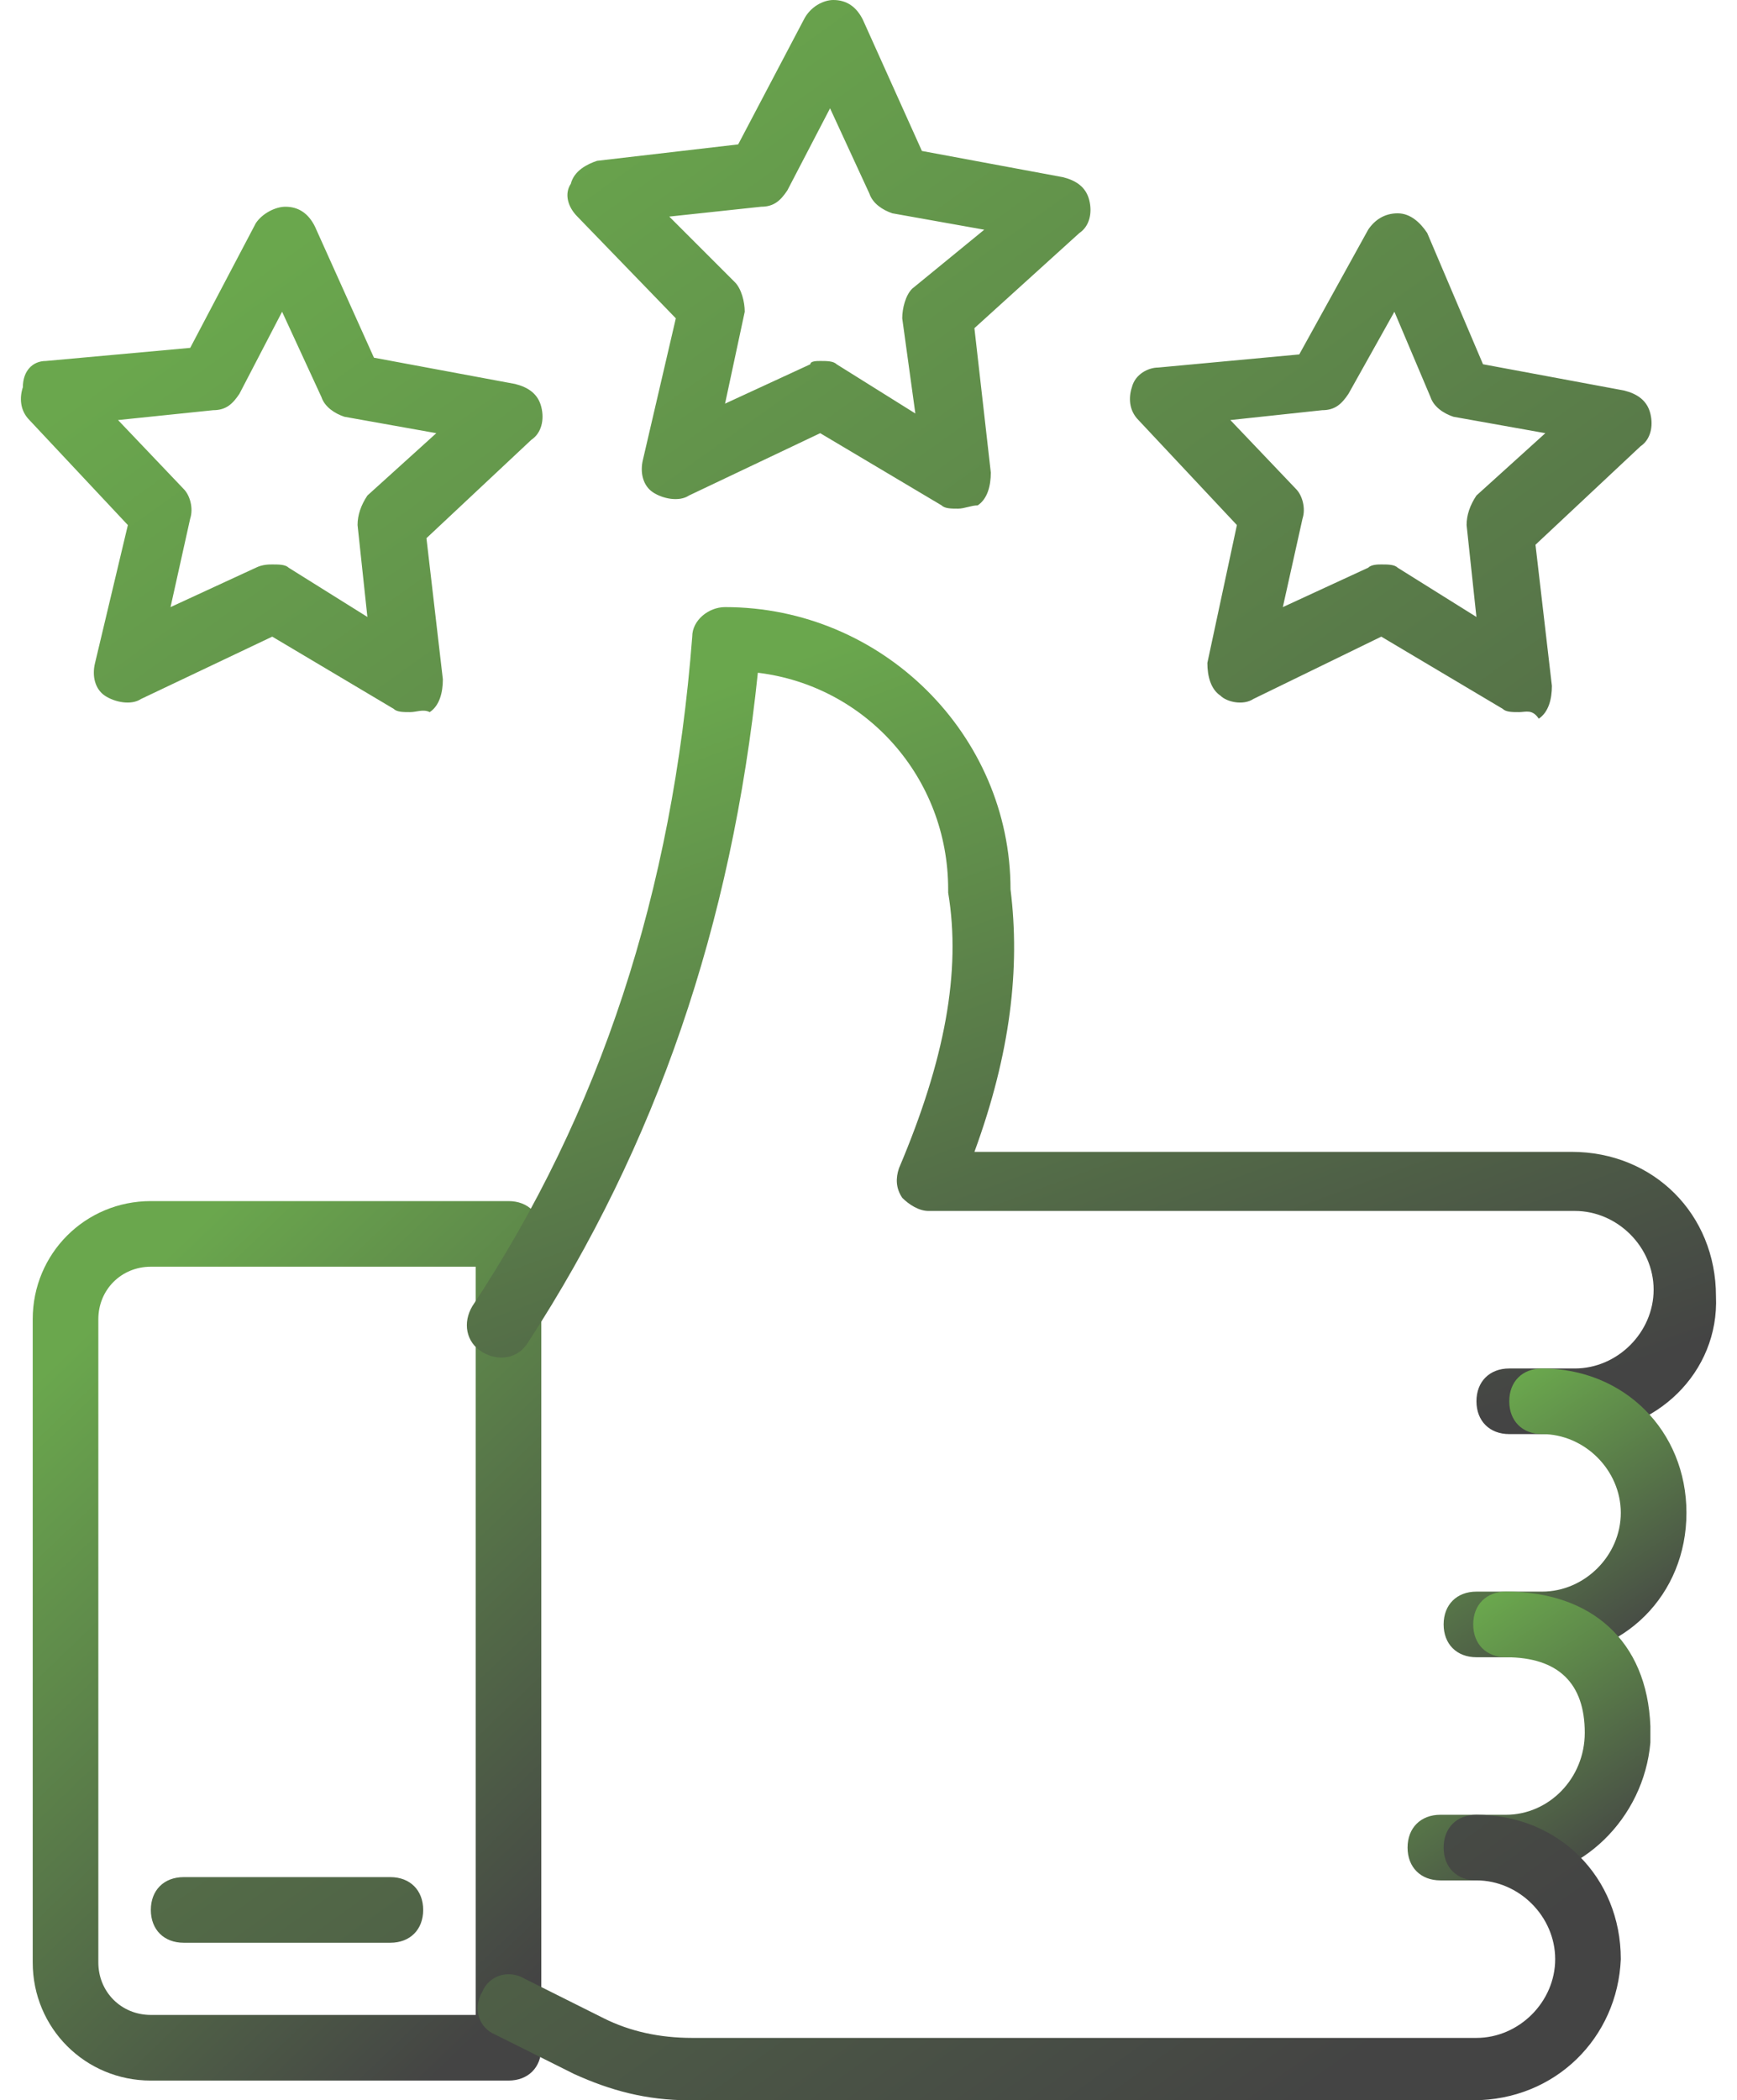
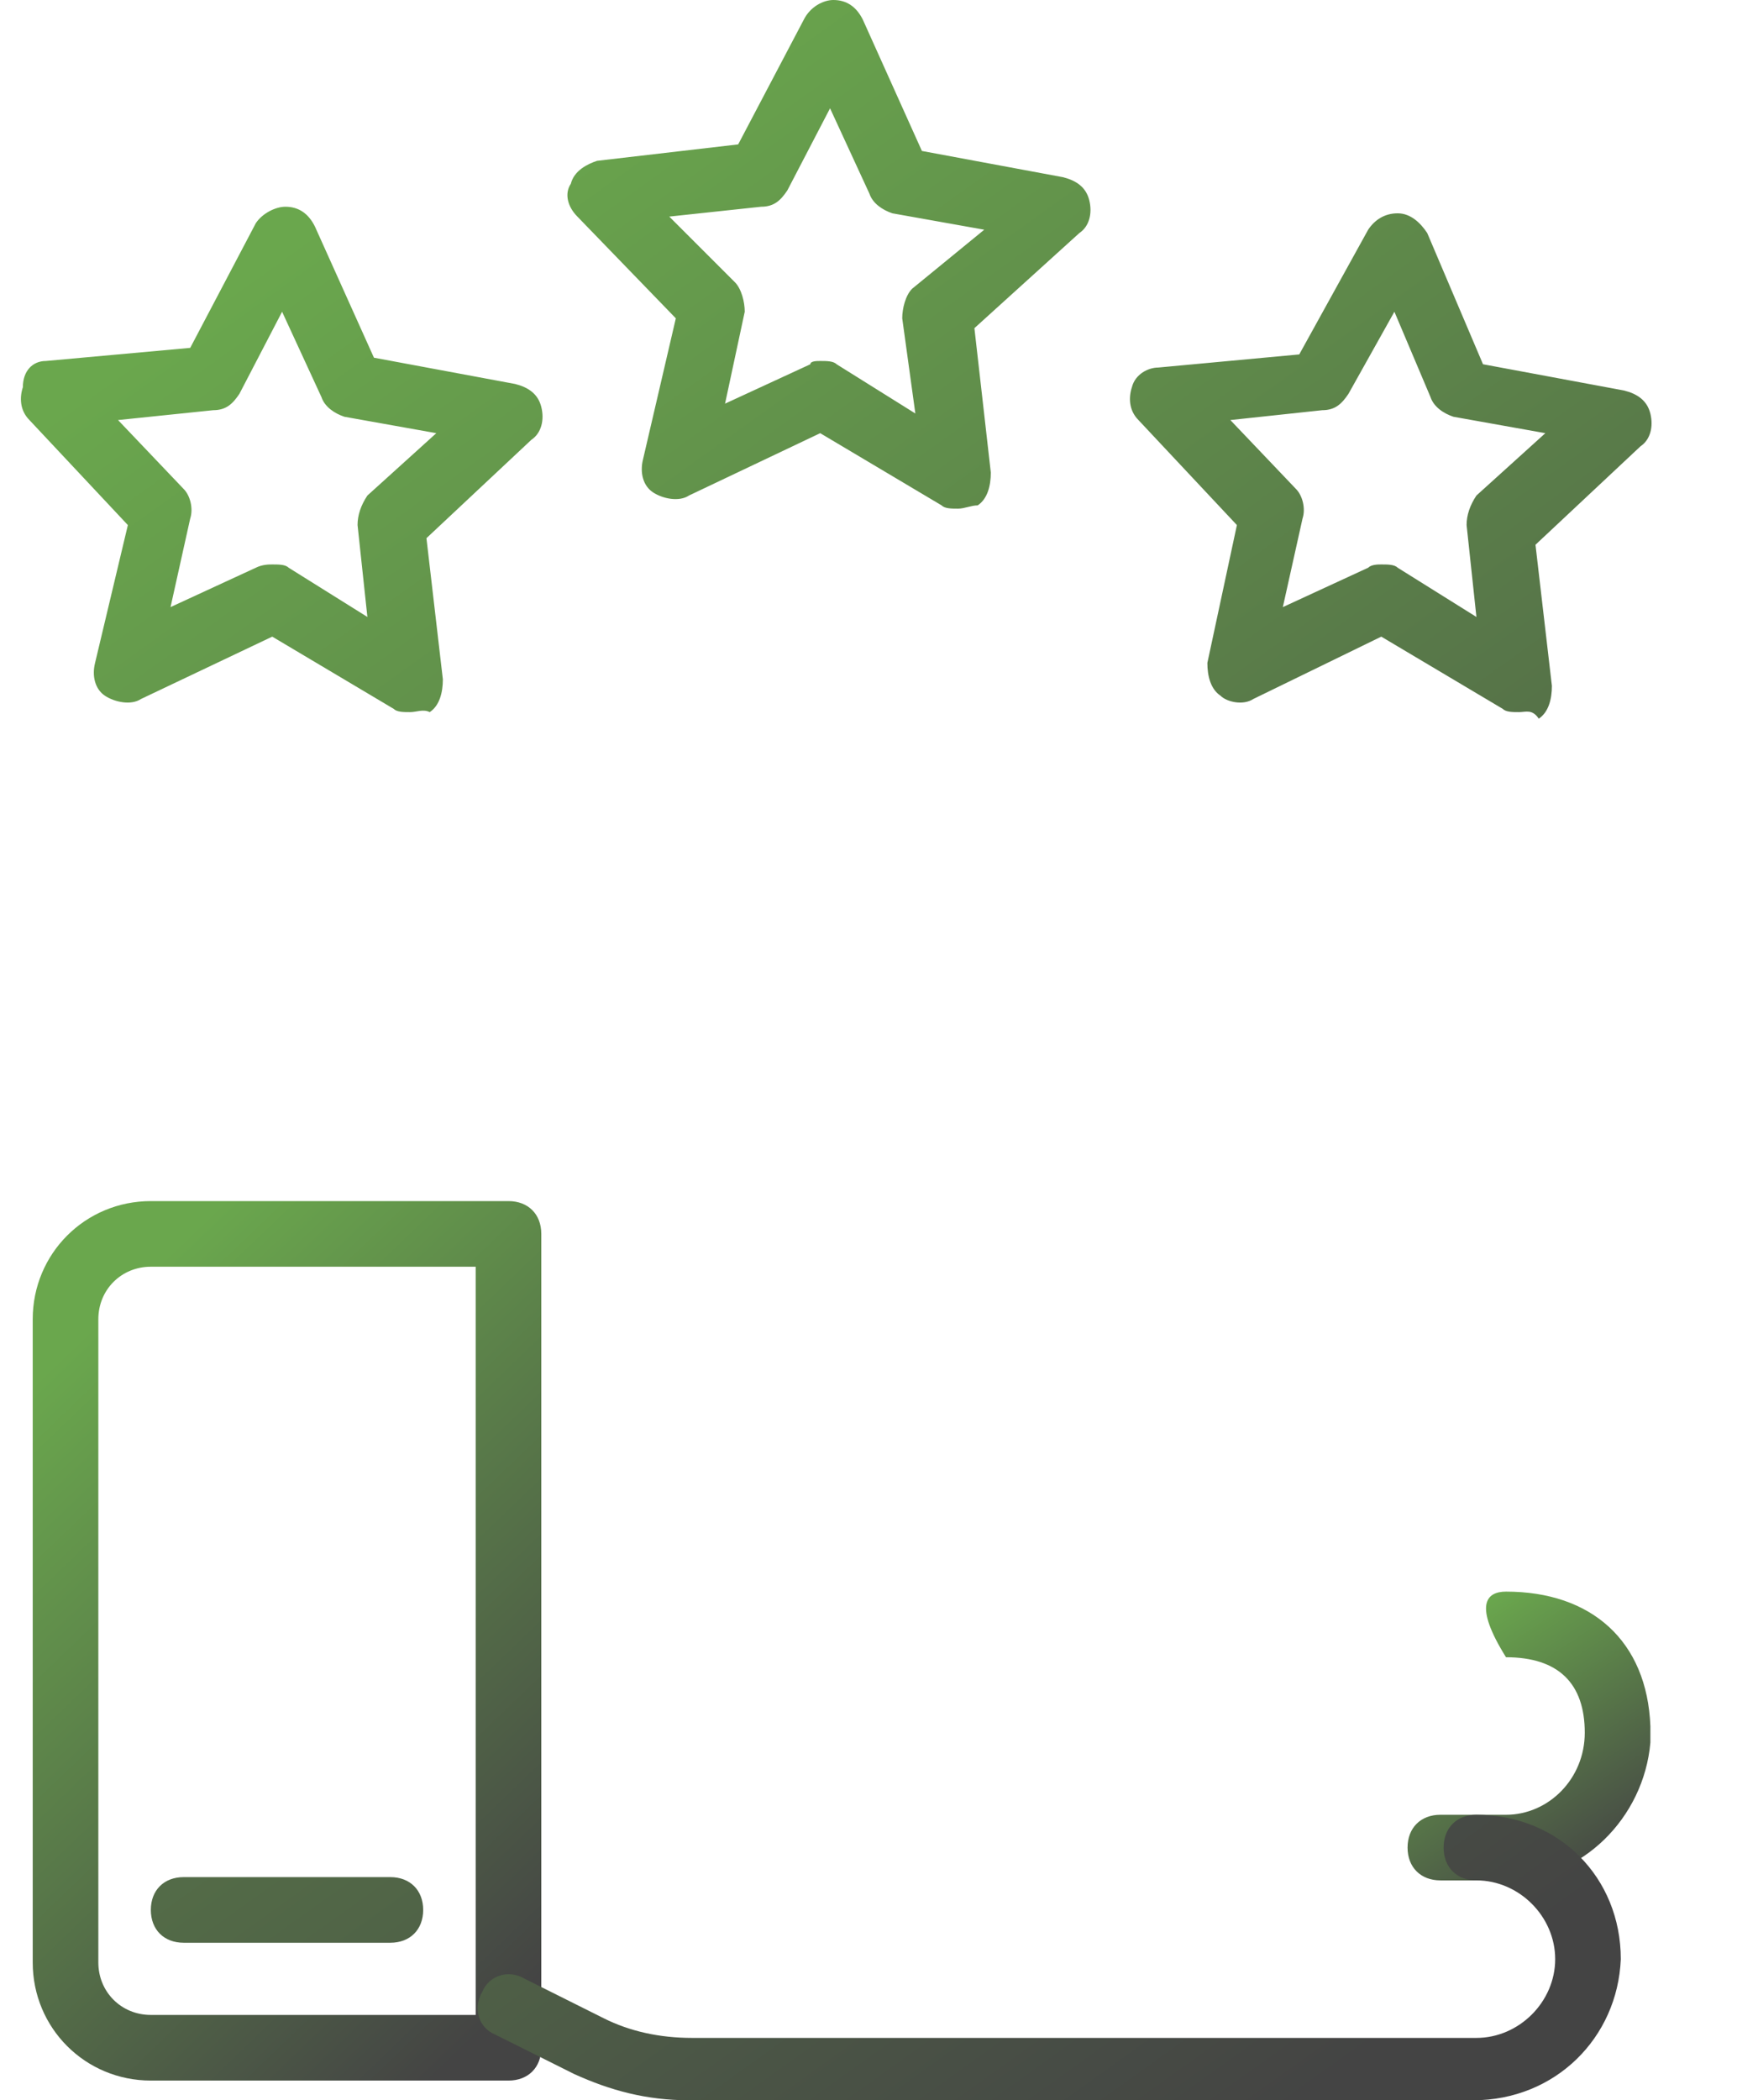
<svg xmlns="http://www.w3.org/2000/svg" width="67" height="81" viewBox="0 0 67 81" fill="none">
  <path d="M19.614 80.24H5.818C3.287 80.24 1.262 78.216 1.262 75.684V50.878C1.262 48.347 3.287 46.322 5.818 46.322H19.614C20.373 46.322 20.879 46.828 20.879 47.587V78.975C20.879 79.734 20.373 80.24 19.614 80.24ZM5.818 48.853C4.679 48.853 3.793 49.739 3.793 50.878V75.684C3.793 76.823 4.679 77.709 5.818 77.709H18.348V48.853H5.818Z" fill="url(#paint0_linear_1_1545)" />
-   <path d="M60.746 55.308H58.215C57.456 55.308 56.95 54.802 56.95 54.042C56.95 53.283 57.456 52.777 58.215 52.777H60.746C62.392 52.777 63.784 51.384 63.784 49.739C63.784 48.094 62.392 46.702 60.746 46.702H35.814C35.434 46.702 35.054 46.448 34.801 46.195C34.548 45.816 34.548 45.436 34.675 45.056C36.447 40.88 37.079 37.462 36.573 34.425V34.298C36.573 29.995 33.409 26.452 29.232 25.945C28.22 35.691 25.309 44.17 20.373 51.764C19.993 52.397 19.234 52.523 18.601 52.144C17.968 51.764 17.842 51.005 18.221 50.372C23.157 42.905 25.942 34.425 26.701 24.553C26.701 23.92 27.334 23.414 27.967 23.414C34.042 23.414 38.978 28.35 38.978 34.298C39.357 37.336 38.978 40.627 37.586 44.423H60.62C63.784 44.423 66.189 46.828 66.189 49.992C66.315 52.903 63.911 55.308 60.746 55.308Z" fill="url(#paint1_linear_1_1545)" />
-   <path d="M59.481 63.914H56.95C56.19 63.914 55.684 63.408 55.684 62.648C55.684 61.889 56.19 61.383 56.95 61.383H59.481C61.126 61.383 62.518 59.991 62.518 58.345C62.518 56.7 61.126 55.308 59.481 55.308C58.721 55.308 58.215 54.802 58.215 54.042C58.215 53.283 58.721 52.777 59.481 52.777C62.645 52.777 65.05 55.181 65.05 58.345C65.05 61.509 62.645 63.914 59.481 63.914Z" fill="url(#paint2_linear_1_1545)" />
-   <path d="M58.09 72.52H55.559C54.8 72.52 54.293 72.014 54.293 71.255C54.293 70.495 54.8 69.989 55.559 69.989H58.09C59.736 69.989 61.128 68.597 61.128 66.825C61.128 64.927 60.115 63.914 58.09 63.914C57.331 63.914 56.825 63.408 56.825 62.648C56.825 61.889 57.331 61.383 58.09 61.383C61.381 61.383 63.532 63.281 63.659 66.572V67.205C63.406 70.116 61.001 72.52 58.09 72.52Z" fill="url(#paint3_linear_1_1545)" />
+   <path d="M58.09 72.52H55.559C54.8 72.52 54.293 72.014 54.293 71.255C54.293 70.495 54.8 69.989 55.559 69.989H58.09C59.736 69.989 61.128 68.597 61.128 66.825C61.128 64.927 60.115 63.914 58.09 63.914C56.825 61.889 57.331 61.383 58.09 61.383C61.381 61.383 63.532 63.281 63.659 66.572V67.205C63.406 70.116 61.001 72.52 58.09 72.52Z" fill="url(#paint3_linear_1_1545)" />
  <path d="M56.823 81H26.574C24.929 81 23.537 80.62 22.145 79.987L19.107 78.469C18.474 78.216 18.221 77.456 18.601 76.823C18.854 76.191 19.613 75.938 20.246 76.317L23.284 77.836C24.296 78.342 25.435 78.595 26.701 78.595H56.949C58.595 78.595 59.987 77.203 59.987 75.558C59.987 73.912 58.595 72.52 56.949 72.52C56.19 72.52 55.684 72.014 55.684 71.255C55.684 70.495 56.19 69.989 56.949 69.989C60.114 69.989 62.518 72.394 62.518 75.558C62.392 78.595 59.987 81 56.823 81ZM15.057 74.925H7.084C6.324 74.925 5.818 74.419 5.818 73.659C5.818 72.9 6.324 72.394 7.084 72.394H15.057C15.817 72.394 16.323 72.9 16.323 73.659C16.323 74.419 15.817 74.925 15.057 74.925ZM36.953 19.617C36.699 19.617 36.446 19.617 36.32 19.491L31.637 16.706L26.574 19.111C26.195 19.364 25.562 19.238 25.182 18.984C24.802 18.731 24.676 18.225 24.802 17.719L26.068 12.277L22.271 8.353C21.892 7.973 21.765 7.467 22.018 7.088C22.145 6.581 22.651 6.328 23.031 6.202L28.473 5.569L31.004 0.759C31.257 0.253 31.764 0 32.143 0C32.649 0 33.029 0.253 33.282 0.759L35.56 5.822L41.002 6.834C41.509 6.961 41.889 7.214 42.015 7.72C42.142 8.227 42.015 8.733 41.635 8.986L37.585 12.656L38.218 18.225C38.218 18.731 38.092 19.238 37.712 19.491C37.459 19.491 37.206 19.617 36.953 19.617ZM31.637 13.922C31.89 13.922 32.143 13.922 32.27 14.048L35.307 15.947L34.801 12.277C34.801 11.897 34.928 11.391 35.181 11.137L37.965 8.859L34.421 8.227C34.042 8.1 33.662 7.847 33.535 7.467L32.017 4.177L30.371 7.341C30.118 7.72 29.865 7.973 29.359 7.973L25.815 8.353L28.346 10.884C28.599 11.137 28.726 11.644 28.726 12.023L27.967 15.567L31.257 14.048C31.257 13.922 31.51 13.922 31.637 13.922ZM15.817 27.464C15.563 27.464 15.31 27.464 15.184 27.337L10.501 24.553L5.438 26.958C5.059 27.211 4.426 27.084 4.046 26.831C3.667 26.578 3.54 26.072 3.667 25.566L4.932 20.25L1.135 16.2C0.756 15.82 0.756 15.314 0.882 14.934C0.882 14.302 1.262 13.922 1.768 13.922L7.337 13.416L9.868 8.606C10.121 8.227 10.627 7.973 11.007 7.973C11.514 7.973 11.893 8.227 12.146 8.733L14.424 13.795L19.867 14.808C20.373 14.934 20.753 15.188 20.879 15.694C21.006 16.2 20.879 16.706 20.499 16.959L16.449 20.756L17.082 26.198C17.082 26.705 16.956 27.211 16.576 27.464C16.323 27.337 16.07 27.464 15.817 27.464ZM10.501 21.769C10.754 21.769 11.007 21.769 11.134 21.895L14.171 23.794L13.792 20.25C13.792 19.87 13.918 19.491 14.171 19.111L16.829 16.706L13.285 16.073C12.906 15.947 12.526 15.694 12.399 15.314L10.881 12.023L9.235 15.188C8.982 15.567 8.729 15.82 8.223 15.82L4.553 16.2L7.084 18.858C7.337 19.111 7.463 19.617 7.337 19.997L6.578 23.414L9.868 21.895C10.121 21.769 10.374 21.769 10.501 21.769ZM58.595 27.464C58.342 27.464 58.089 27.464 57.962 27.337L53.279 24.553L48.343 26.958C47.964 27.211 47.331 27.084 47.078 26.831C46.698 26.578 46.571 26.072 46.571 25.566L47.71 20.25L43.913 16.2C43.534 15.82 43.534 15.314 43.66 14.934C43.787 14.428 44.293 14.175 44.673 14.175L50.115 13.669L52.773 8.859C53.026 8.48 53.406 8.227 53.912 8.227C54.418 8.227 54.798 8.606 55.051 8.986L57.203 14.048L62.645 15.061C63.151 15.188 63.531 15.441 63.657 15.947C63.784 16.453 63.657 16.959 63.278 17.212L59.227 21.009L59.86 26.452C59.86 26.958 59.734 27.464 59.354 27.717C59.101 27.337 58.848 27.464 58.595 27.464ZM53.279 21.769C53.532 21.769 53.785 21.769 53.912 21.895L56.949 23.794L56.57 20.25C56.57 19.87 56.696 19.491 56.949 19.111L59.607 16.706L56.063 16.073C55.684 15.947 55.304 15.694 55.178 15.314L53.785 12.023L52.014 15.188C51.76 15.567 51.507 15.82 51.001 15.82L47.457 16.2L49.989 18.858C50.242 19.111 50.368 19.617 50.242 19.997L49.482 23.414L52.773 21.895C52.899 21.769 53.153 21.769 53.279 21.769Z" fill="url(#paint4_linear_1_1545)" />
  <defs>
    <linearGradient id="paint0_linear_1_1545" x1="3.57" y1="51.137" x2="24.394" y2="72.795" gradientUnits="userSpaceOnUse">
      <stop stop-color="#6AA74D" />
      <stop offset="1" stop-color="#444444" />
    </linearGradient>
    <linearGradient id="paint1_linear_1_1545" x1="23.677" y1="27.942" x2="36.382" y2="62.457" gradientUnits="userSpaceOnUse">
      <stop stop-color="#6AA74D" />
      <stop offset="1" stop-color="#444444" />
    </linearGradient>
    <linearGradient id="paint2_linear_1_1545" x1="56.786" y1="54.358" x2="63.083" y2="63.88" gradientUnits="userSpaceOnUse">
      <stop stop-color="#6AA74D" />
      <stop offset="1" stop-color="#444444" />
    </linearGradient>
    <linearGradient id="paint3_linear_1_1545" x1="55.395" y1="62.964" x2="61.692" y2="72.486" gradientUnits="userSpaceOnUse">
      <stop stop-color="#6AA74D" />
      <stop offset="1" stop-color="#444444" />
    </linearGradient>
    <linearGradient id="paint4_linear_1_1545" x1="8.207" y1="11.5" x2="55.323" y2="77.291" gradientUnits="userSpaceOnUse">
      <stop stop-color="#6AA74D" />
      <stop offset="1" stop-color="#444444" />
    </linearGradient>
  </defs>
</svg>